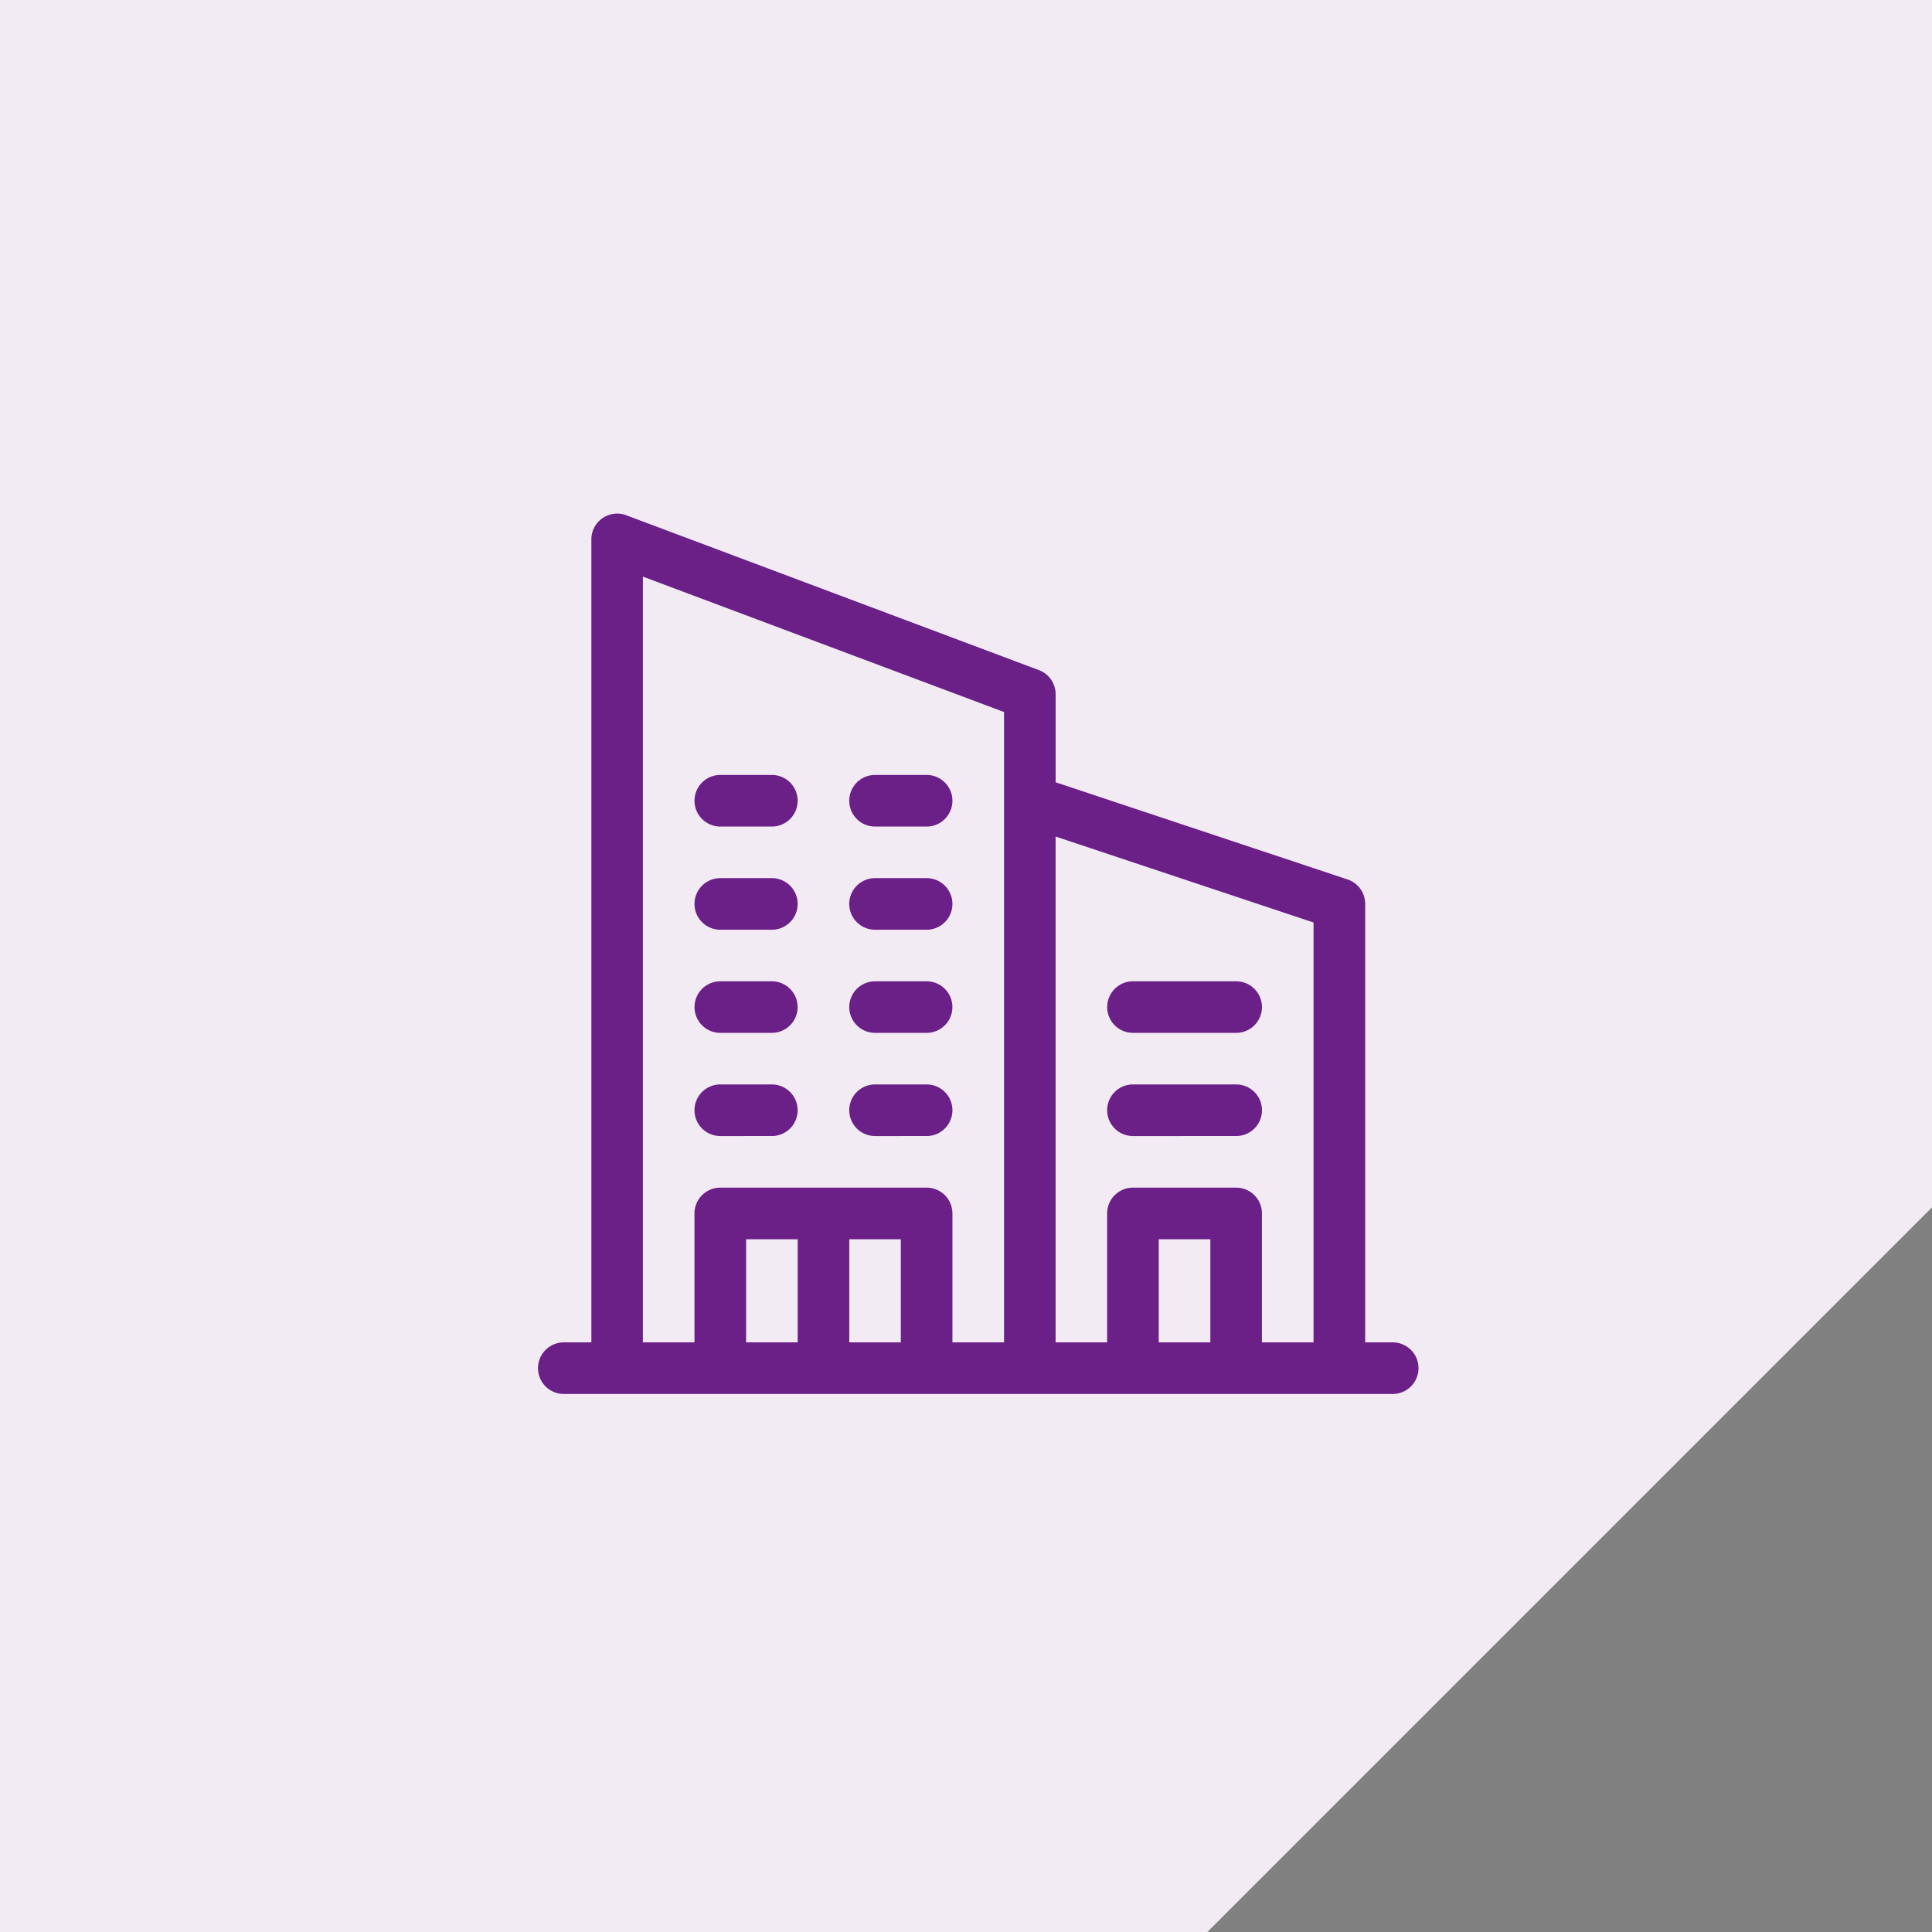
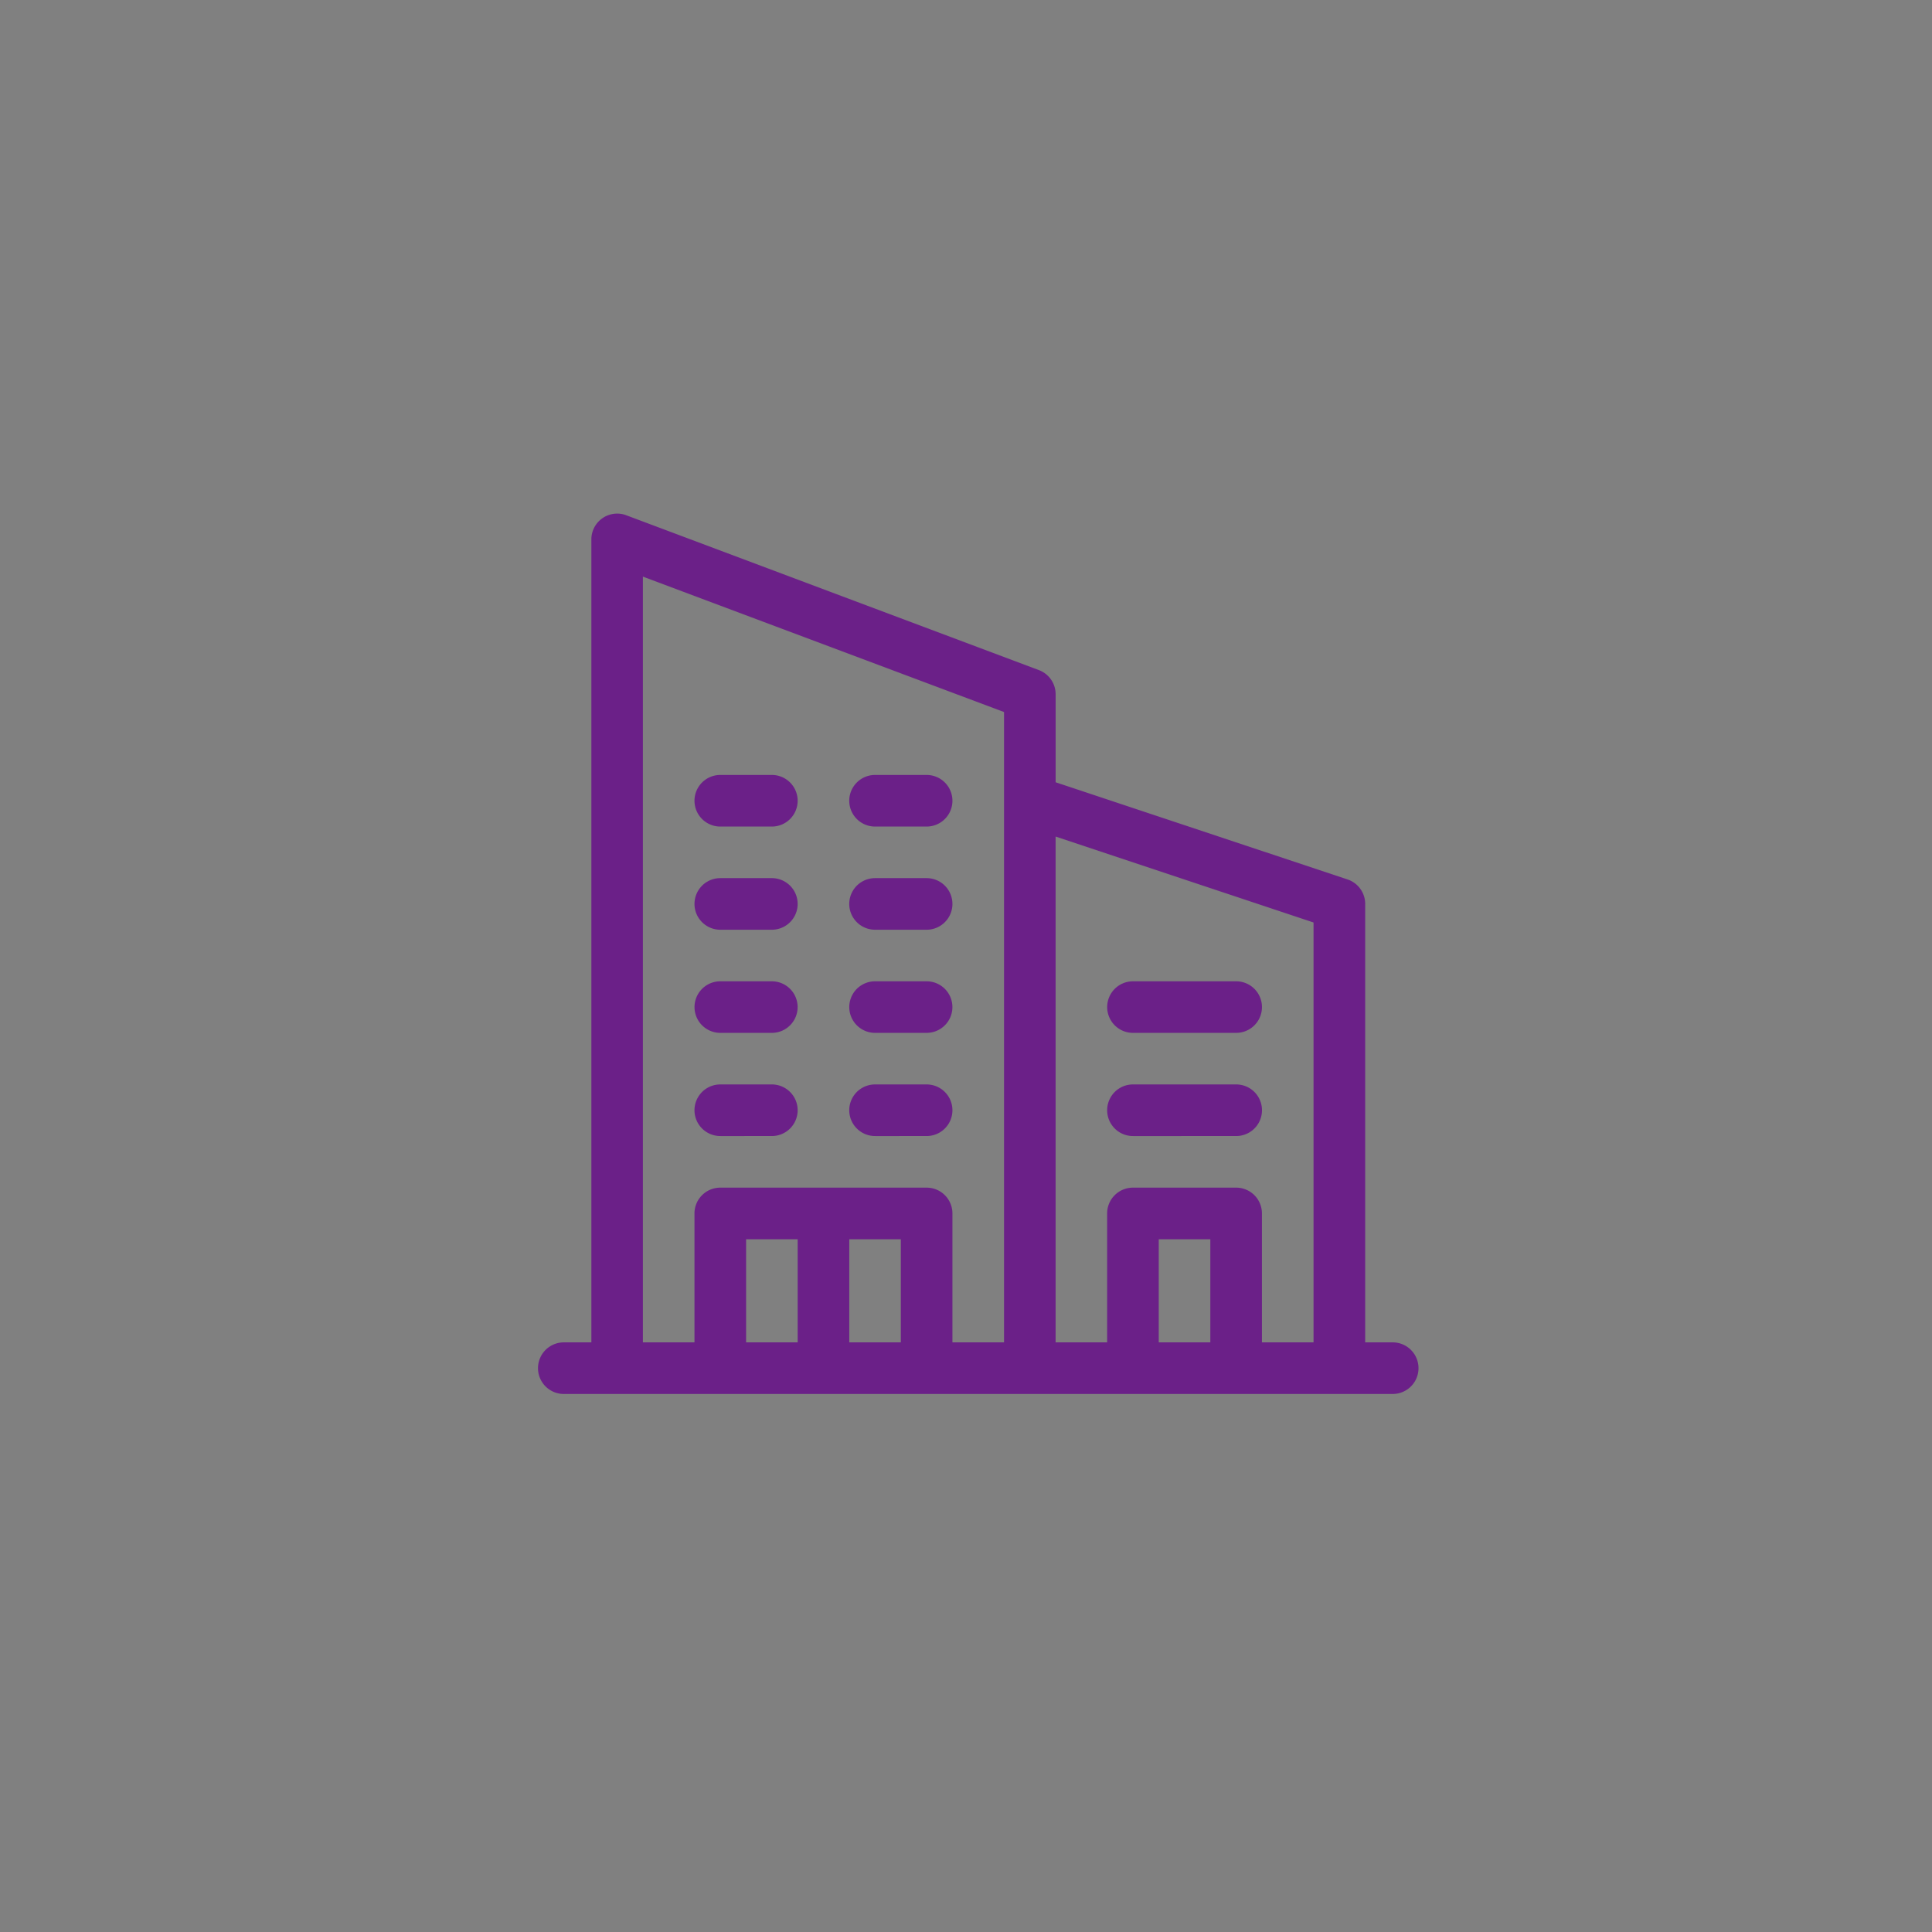
<svg xmlns="http://www.w3.org/2000/svg" width="79" height="79" viewBox="0 0 79 79">
  <rect x="0" y="0" width="79" height="79" fill="#808080" stroke="none" />
  <g transform="translate(-321 -2371)">
-     <path d="M49.369,79H0V0H79V49.369L49.369,79Z" transform="translate(321 2371)" fill="#f2ebf4" />
    <path d="M6946.054,32a1.055,1.055,0,0,1,0-2.11h1.127V-2.945a1.055,1.055,0,0,1,1.424-.987L6965.479,2.4a1.054,1.054,0,0,1,.686.987v3.6L6978.1,10.96a1.056,1.056,0,0,1,.723,1V29.89h1.125a1.055,1.055,0,0,1,0,2.11Zm27.494-8.437a1.054,1.054,0,0,1,1.053,1.054V29.89h2.11V12.721l-10.547-3.514V29.89h2.107V24.617a1.055,1.055,0,0,1,1.056-1.054Zm-3.166,6.327h2.109V25.673h-2.109Zm-9.491-6.327a1.055,1.055,0,0,1,1.054,1.054V29.89h2.11V4.115l-14.767-5.537V29.89h2.109V24.617a1.056,1.056,0,0,1,1.056-1.054Zm-3.164,6.327h2.108V25.673h-2.108Zm-4.219,0h2.109V25.673h-2.109Zm15.819-8.437a1.055,1.055,0,0,1,0-2.11h4.221a1.055,1.055,0,0,1,0,2.11Zm-10.546,0a1.055,1.055,0,0,1,0-2.11h2.109a1.055,1.055,0,0,1,0,2.11Zm-6.328,0a1.055,1.055,0,1,1,0-2.11h2.108a1.055,1.055,0,1,1,0,2.11Zm16.874-4.219a1.054,1.054,0,0,1,0-2.108h4.221a1.054,1.054,0,0,1,0,2.108Zm-10.546,0a1.054,1.054,0,1,1,0-2.108h2.109a1.054,1.054,0,0,1,0,2.108Zm-6.328,0a1.054,1.054,0,1,1,0-2.108h2.108a1.054,1.054,0,1,1,0,2.108Zm6.328-4.217a1.055,1.055,0,0,1,0-2.11h2.109a1.055,1.055,0,0,1,0,2.11Zm-6.328,0a1.055,1.055,0,1,1,0-2.11h2.108a1.055,1.055,0,1,1,0,2.11Zm6.328-4.219a1.055,1.055,0,0,1,0-2.11h2.109a1.055,1.055,0,0,1,0,2.11Zm-6.328,0a1.055,1.055,0,1,1,0-2.11h2.108a1.055,1.055,0,1,1,0,2.11Z" transform="translate(-6602 2396)" fill="#6b2088" />
  </g>
</svg>